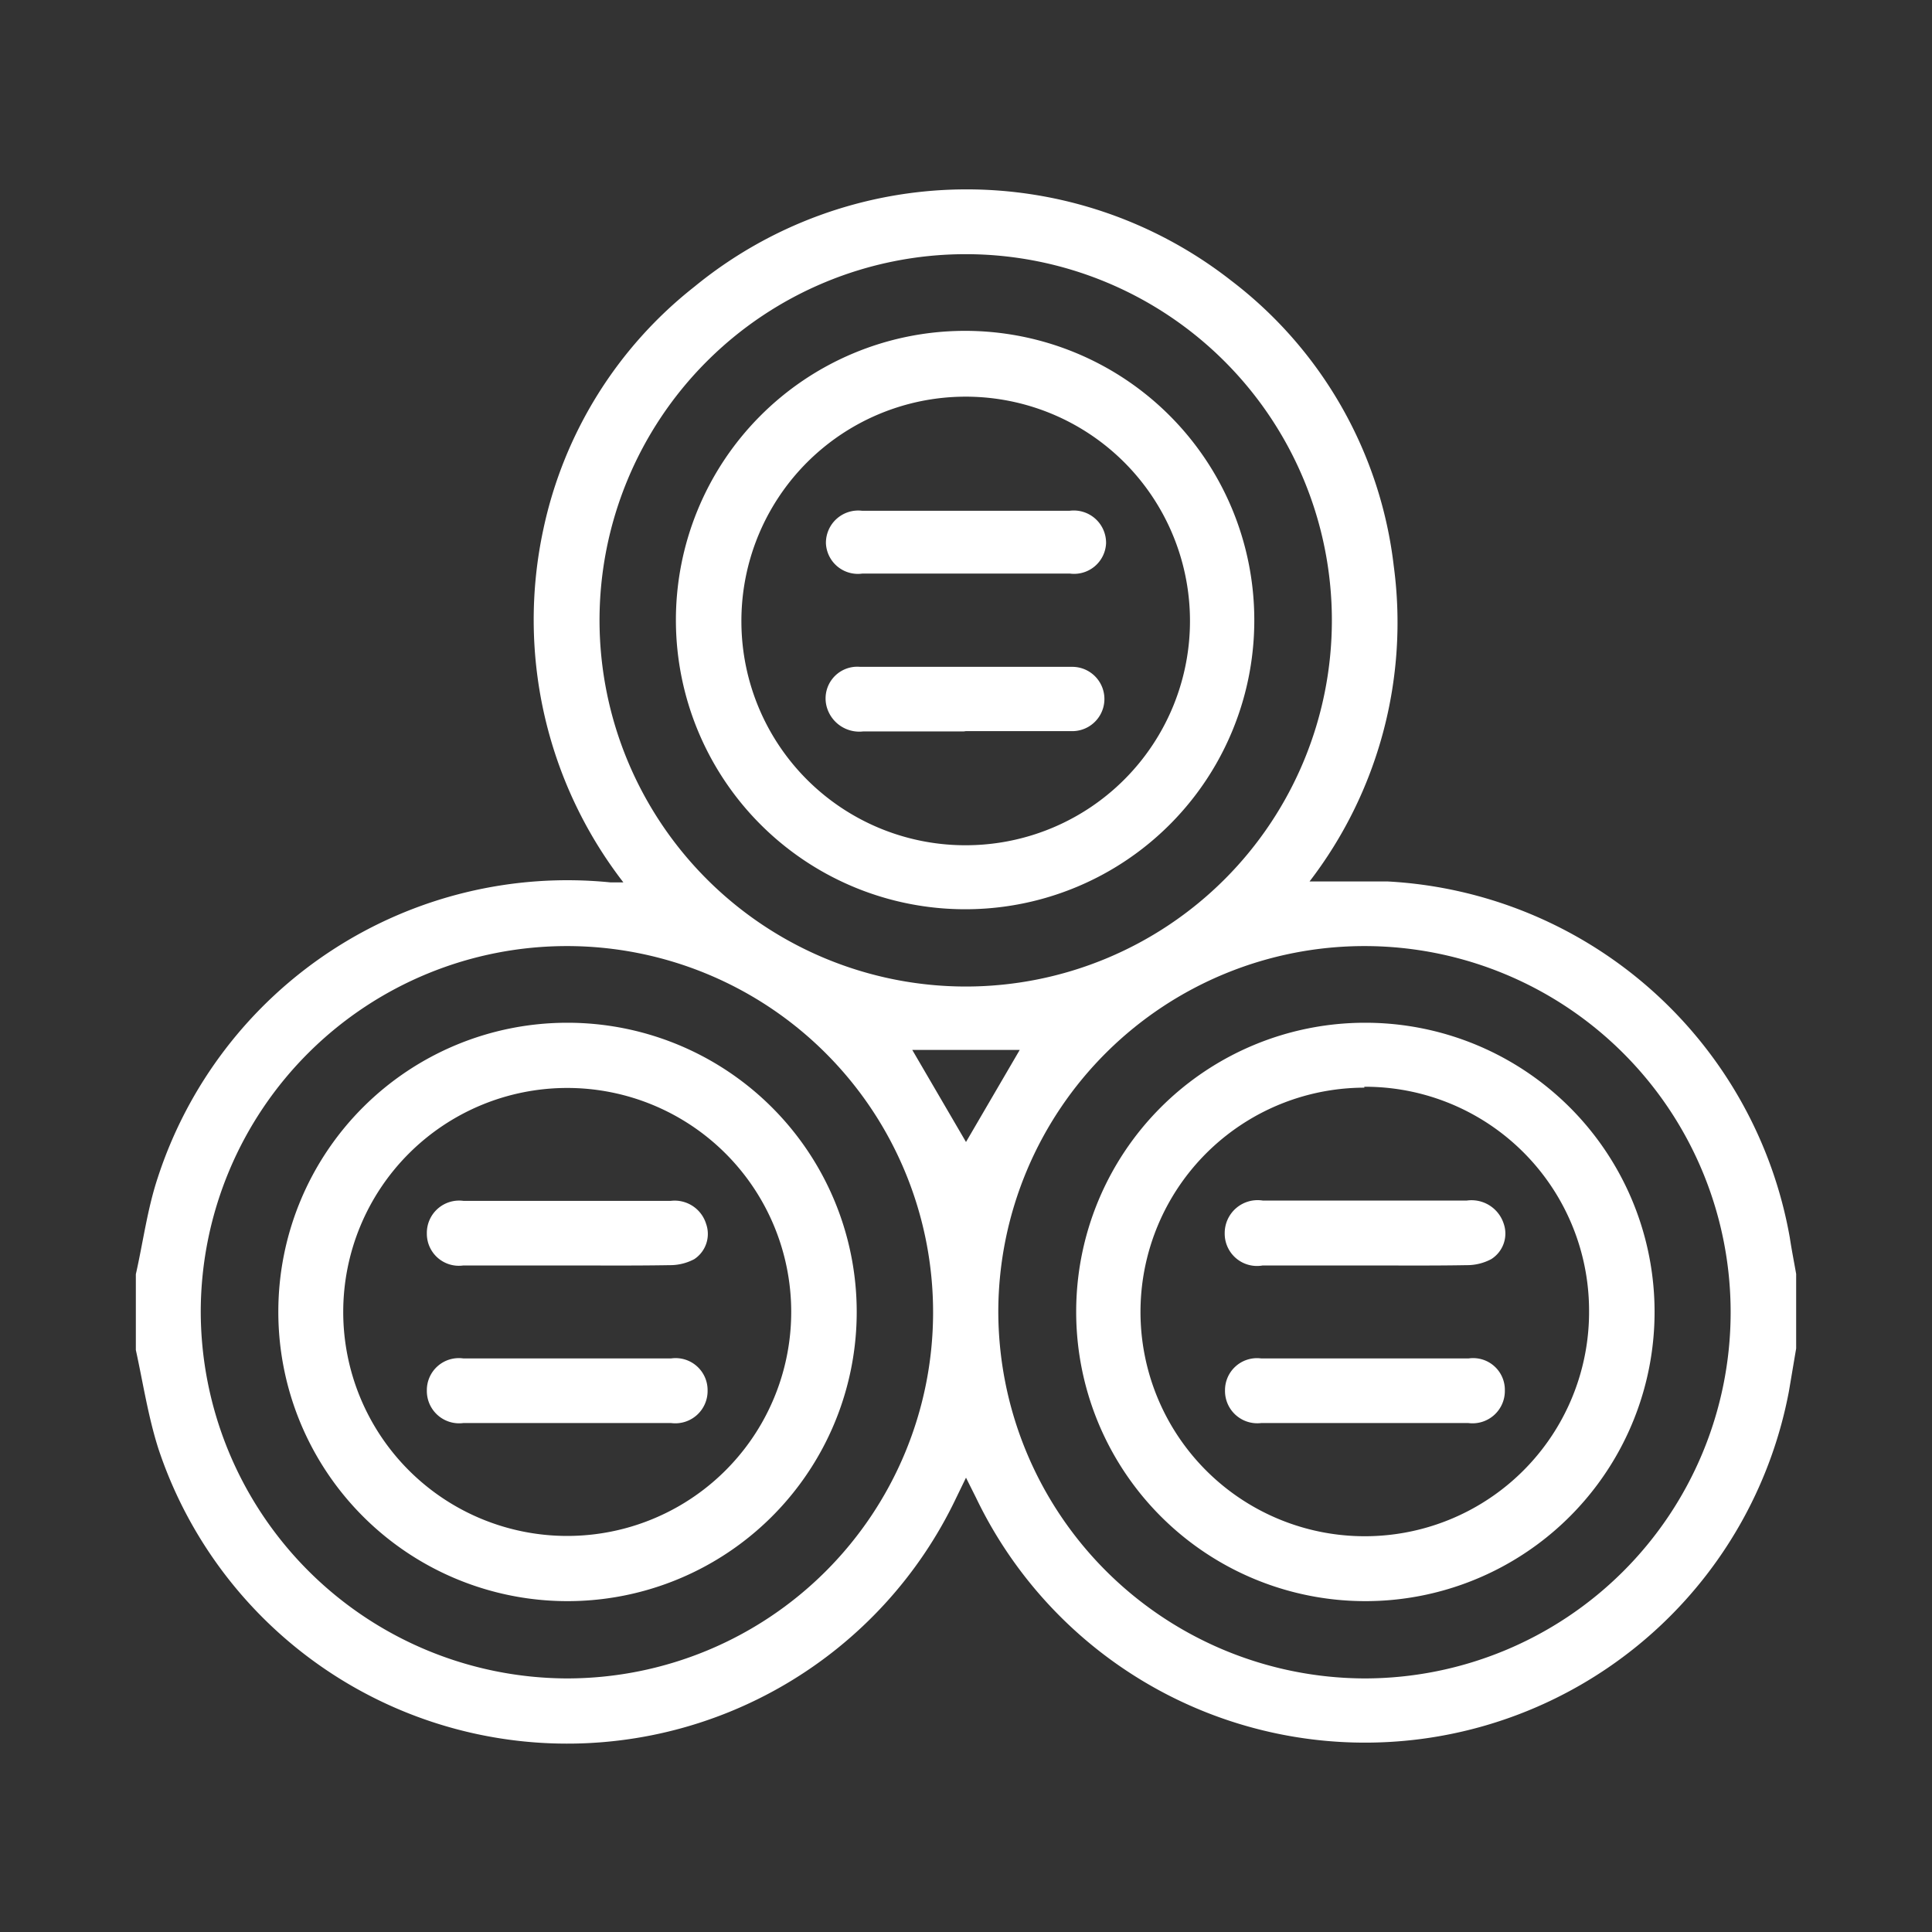
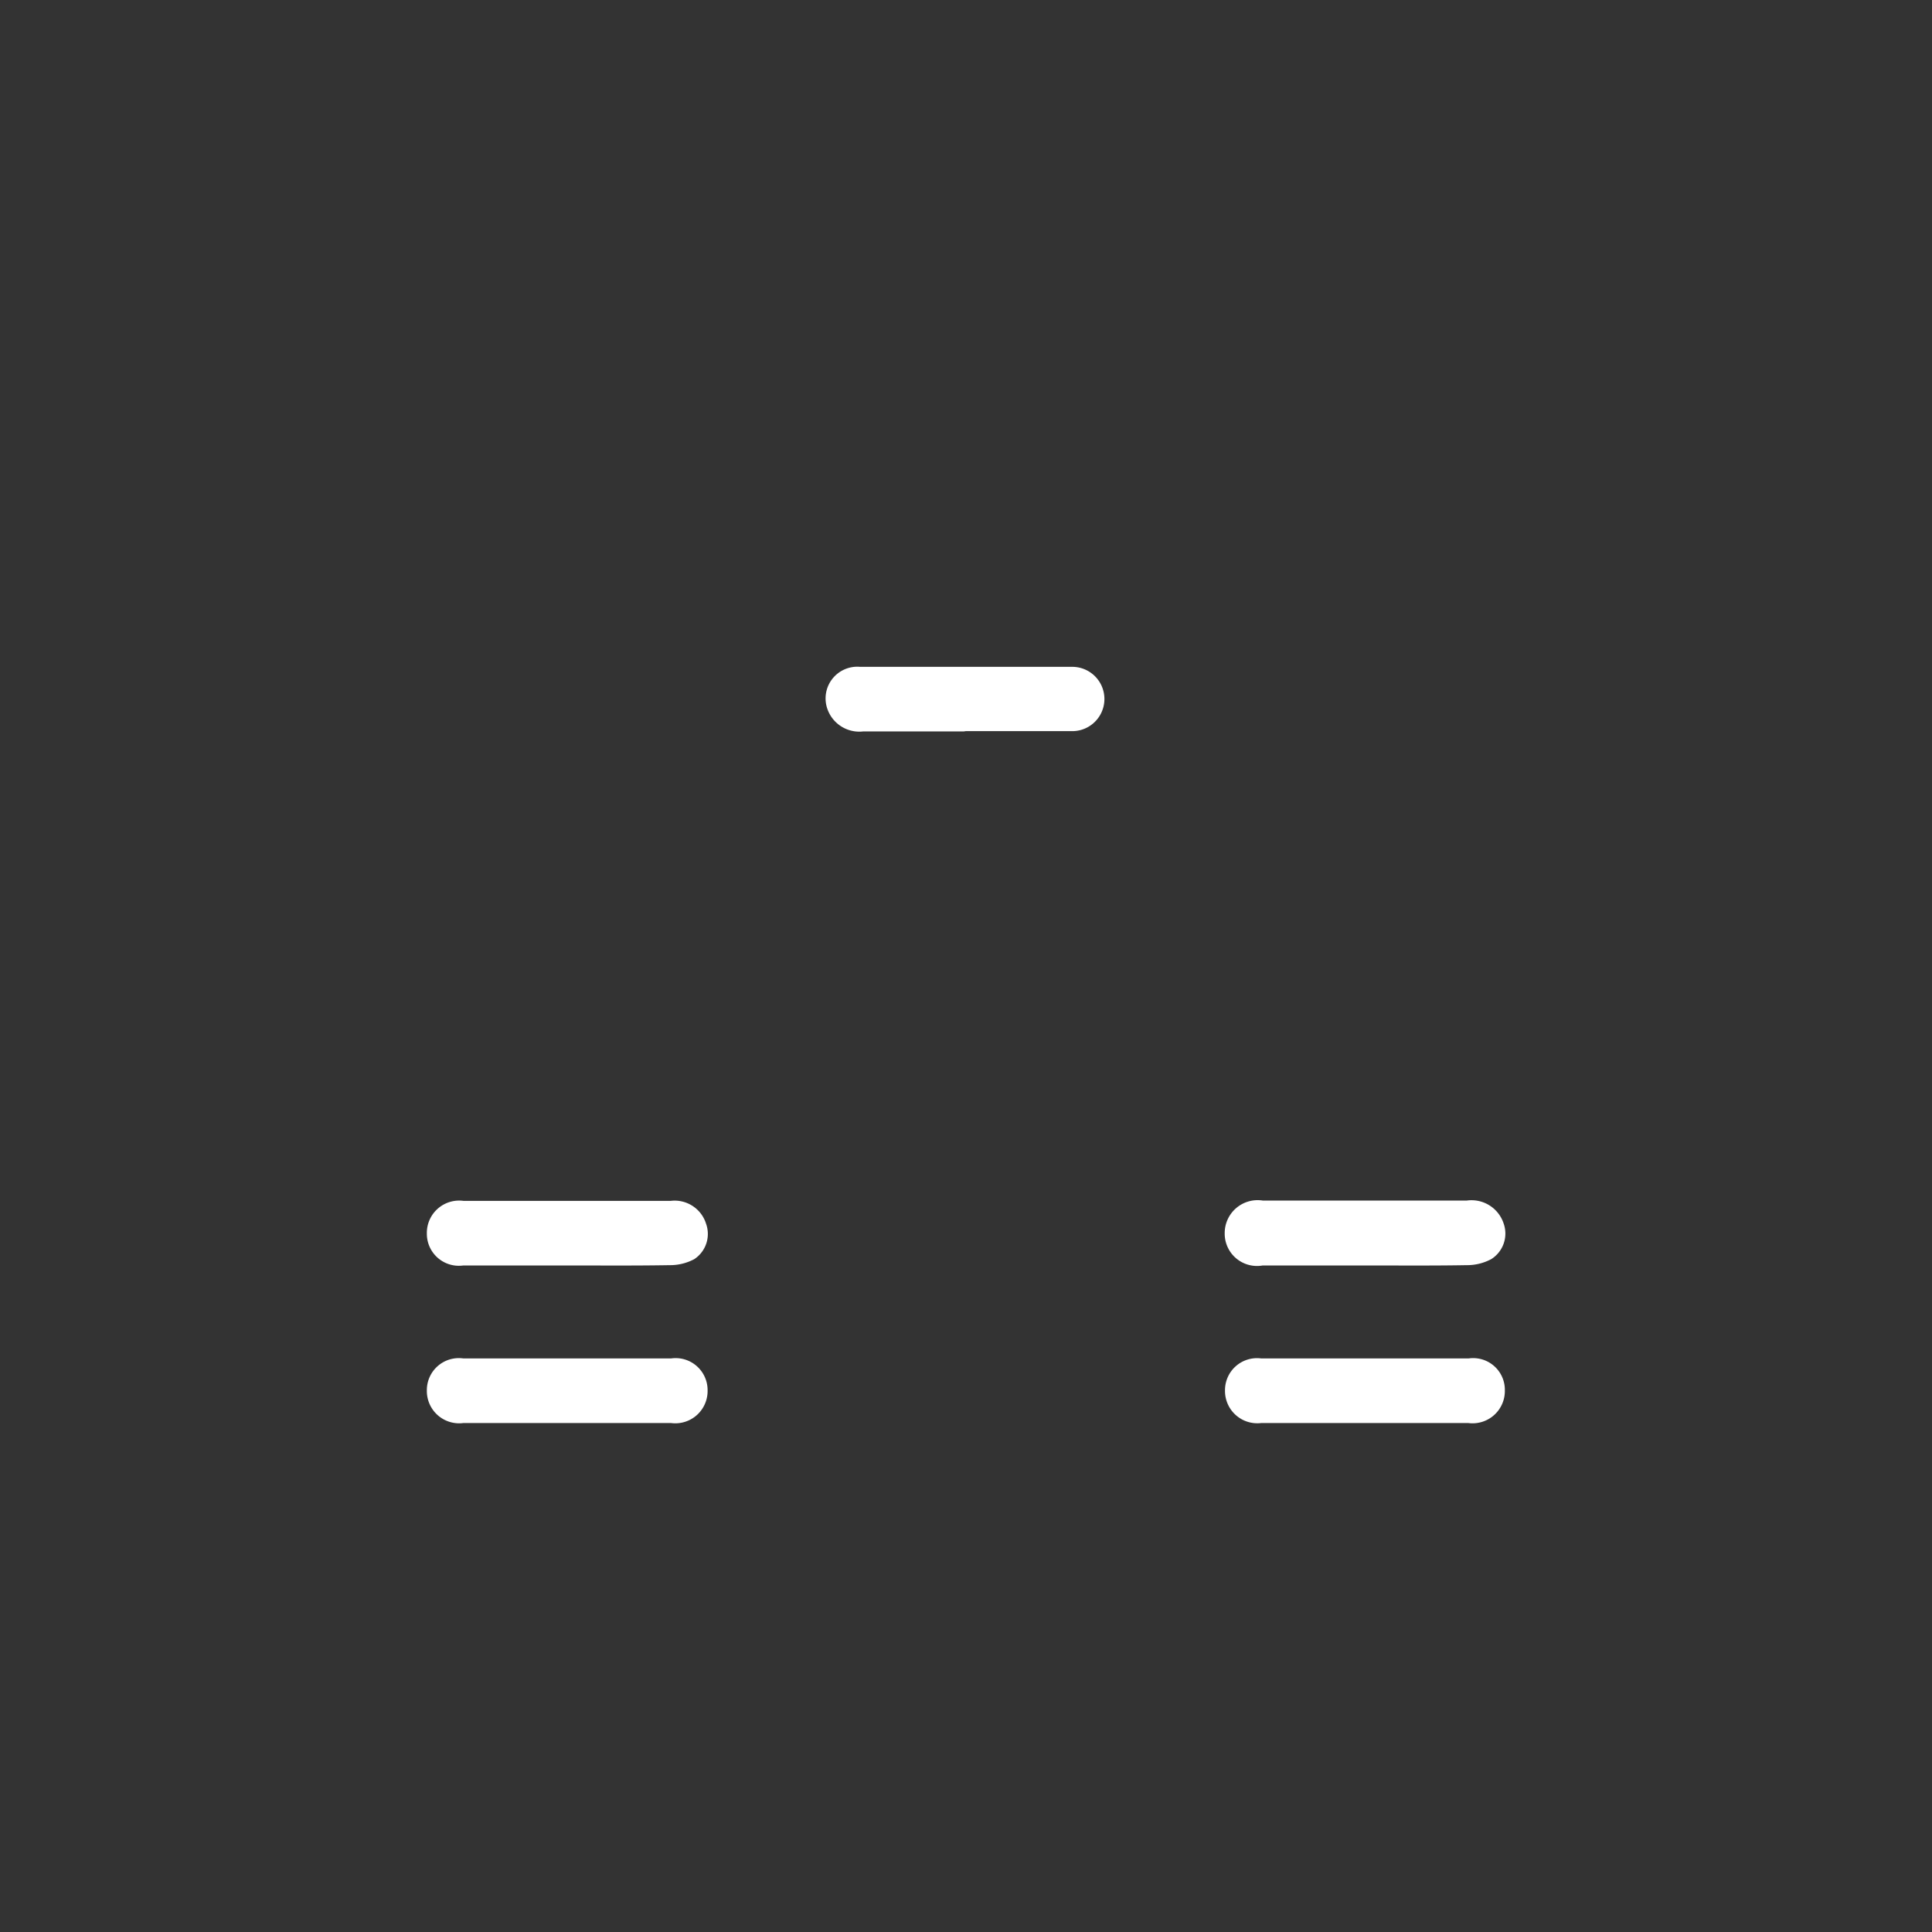
<svg xmlns="http://www.w3.org/2000/svg" id="Capa_1" data-name="Capa 1" viewBox="0 0 64 64">
  <rect x="0" y="0" width="64" height="64" fill="#333333" stroke="none" />
  <defs>
    <style>.cls-1{fill:#fff;}</style>
  </defs>
  <title>icons</title>
  <g id="_8bre1Z" data-name="8bre1Z">
-     <path class="cls-1" d="M4.5,42.21c0.24-1.06.38-2.15,0.72-3.18a14.27,14.27,0,0,1,15-9.8l0.43,0A14.22,14.22,0,0,1,18,17.53,13.89,13.89,0,0,1,23,9.5,14.22,14.22,0,0,1,40.79,9.3a13.9,13.9,0,0,1,5.38,9.45A14.08,14.08,0,0,1,43.38,29.2c0.9,0,1.75,0,2.6,0A14.31,14.31,0,0,1,59.29,41c0.06,0.4.14,0.8,0.21,1.2v2.47c-0.08.47-.16,0.95-0.24,1.42a14.29,14.29,0,0,1-26.92,3.54L32,48.95l-0.33.68A14.27,14.27,0,0,1,5.25,48c-0.34-1.06-.51-2.18-0.75-3.28Q4.5,43.44,4.5,42.21ZM32,32.68A12.13,12.13,0,1,0,19.86,20.56,12.14,12.14,0,0,0,32,32.68ZM18.78,55.6A12.13,12.13,0,1,0,6.65,43.4,12.17,12.17,0,0,0,18.78,55.6Zm26.41,0a12.13,12.13,0,1,0-12.12-12.2A12.17,12.17,0,0,0,45.19,55.6ZM33.78,34.78H30.22L32,37.83Z" />
-     <path class="cls-1" d="M32,30.12a9.58,9.58,0,1,1,9.55-9.63A9.57,9.57,0,0,1,32,30.12ZM32,28a7.43,7.43,0,1,0-7.44-7.37A7.42,7.42,0,0,0,32,28Z" />
-     <path class="cls-1" d="M18.79,33.88a9.58,9.58,0,1,1-9.57,9.55A9.57,9.57,0,0,1,18.79,33.88Zm7.42,9.56a7.42,7.42,0,1,0-7.44,7.44A7.42,7.42,0,0,0,26.21,43.45Z" />
-     <path class="cls-1" d="M45.2,33.88a9.58,9.58,0,1,1-9.55,9.57A9.57,9.57,0,0,1,45.2,33.88Zm0,2.15a7.43,7.43,0,1,0,7.44,7.37A7.42,7.42,0,0,0,45.19,36Z" />
-     <path class="cls-1" d="M32,19H28.57A1.06,1.06,0,0,1,27.36,18a1.07,1.07,0,0,1,1.2-1.08h6.87a1.07,1.07,0,0,1,1.21,1.08A1.06,1.06,0,0,1,35.44,19H32Z" />
    <path class="cls-1" d="M32,24.23H28.59a1.12,1.12,0,0,1-1.18-.74,1.05,1.05,0,0,1,1.08-1.4c1.81,0,3.61,0,5.42,0,0.54,0,1.07,0,1.61,0a1.06,1.06,0,1,1,0,2.13c-1.2,0-2.4,0-3.59,0h0Z" />
    <path class="cls-1" d="M18.79,45h3.44a1.06,1.06,0,0,1,1.21,1.06,1.07,1.07,0,0,1-1.21,1.08H15.35a1.07,1.07,0,0,1-1.21-1.08A1.06,1.06,0,0,1,15.35,45h3.44Z" />
    <path class="cls-1" d="M18.79,41.92H15.35a1.06,1.06,0,0,1-1.21-1.06,1.07,1.07,0,0,1,1.21-1.08q3.43,0,6.87,0a1.09,1.09,0,0,1,1.17.76A1,1,0,0,1,23,41.71a1.7,1.7,0,0,1-.81.2C21,41.93,19.92,41.92,18.79,41.92Z" />
    <path class="cls-1" d="M45.21,45h3.44a1.05,1.05,0,0,1,1.2,1.06,1.07,1.07,0,0,1-1.21,1.08H41.78a1.07,1.07,0,0,1-1.2-1.08A1.06,1.06,0,0,1,41.78,45h3.44Z" />
    <path class="cls-1" d="M45.21,41.92H41.83a1.07,1.07,0,0,1-1.26-1.07,1.09,1.09,0,0,1,1.26-1.08h6.76a1.12,1.12,0,0,1,1.22.76,1,1,0,0,1-.41,1.18,1.7,1.7,0,0,1-.81.2C47.47,41.93,46.34,41.92,45.21,41.92Z" />
  </g>
</svg>